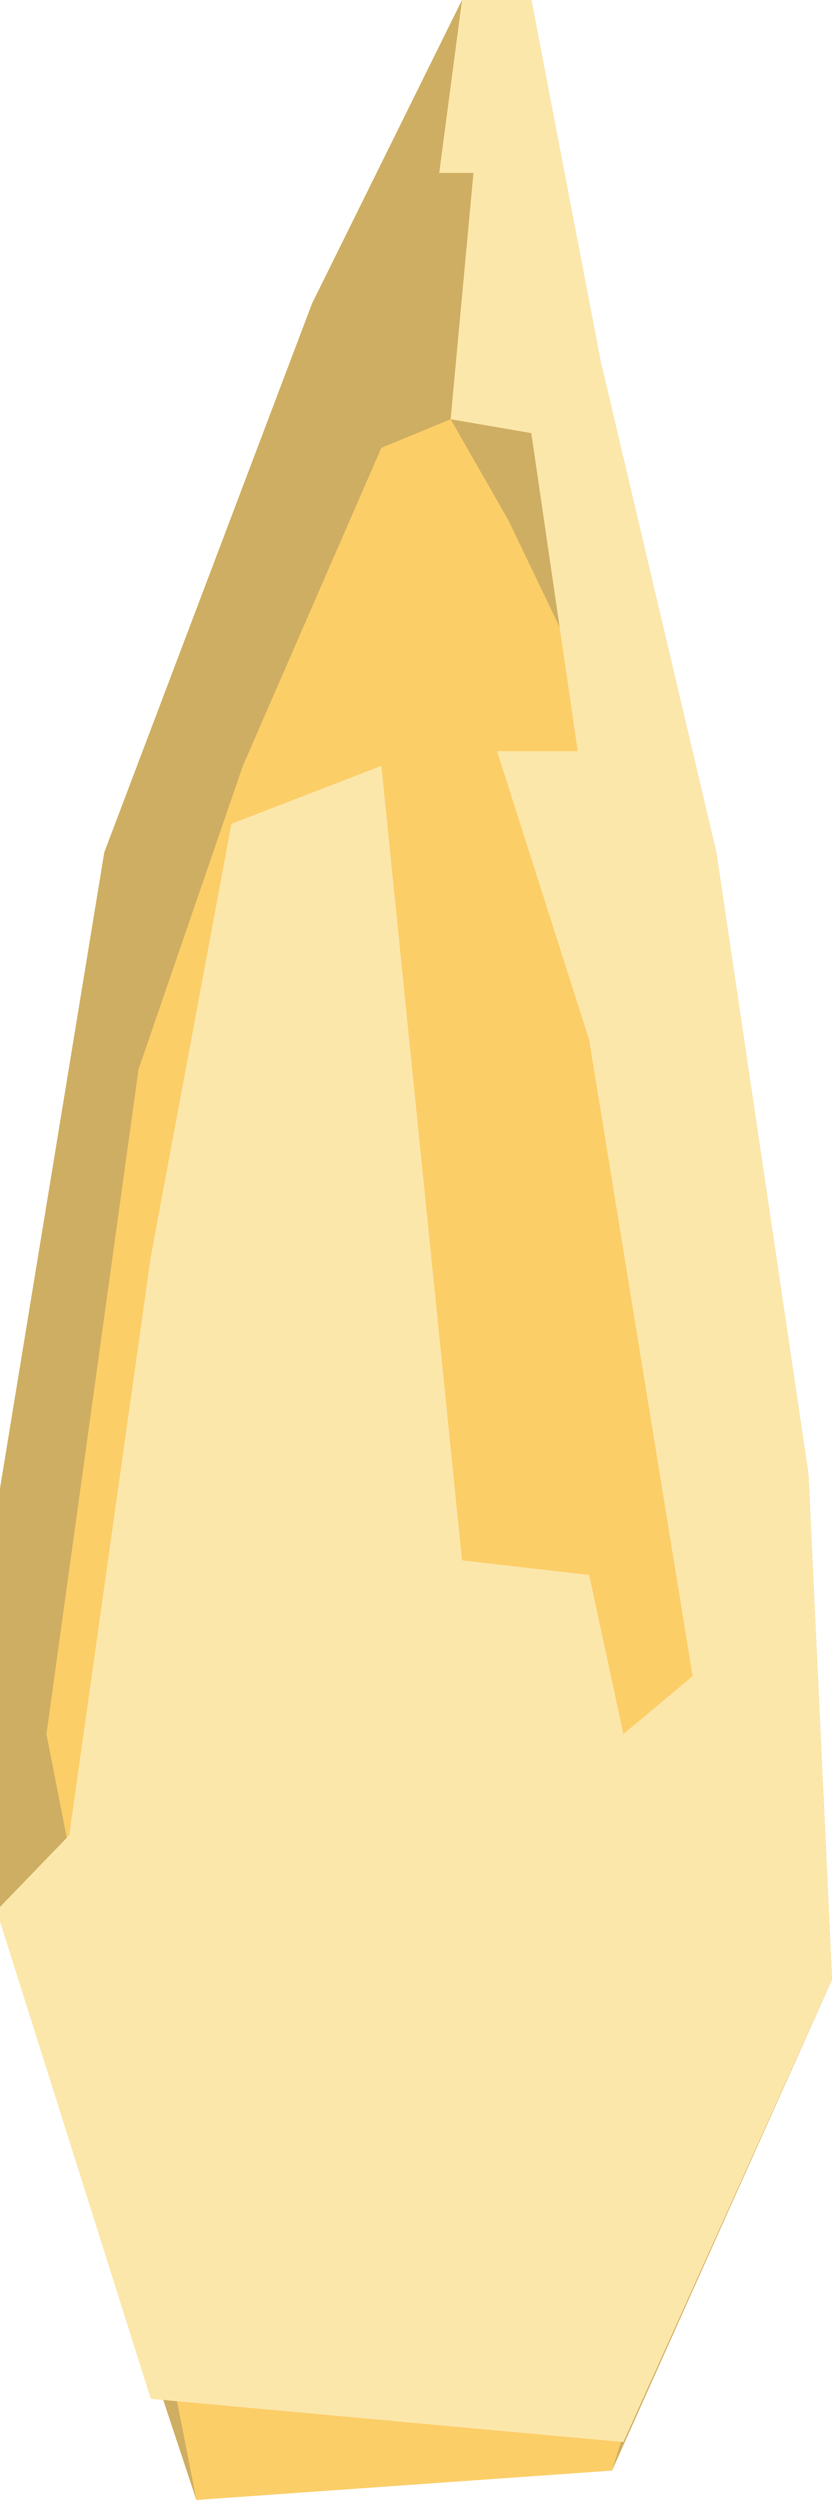
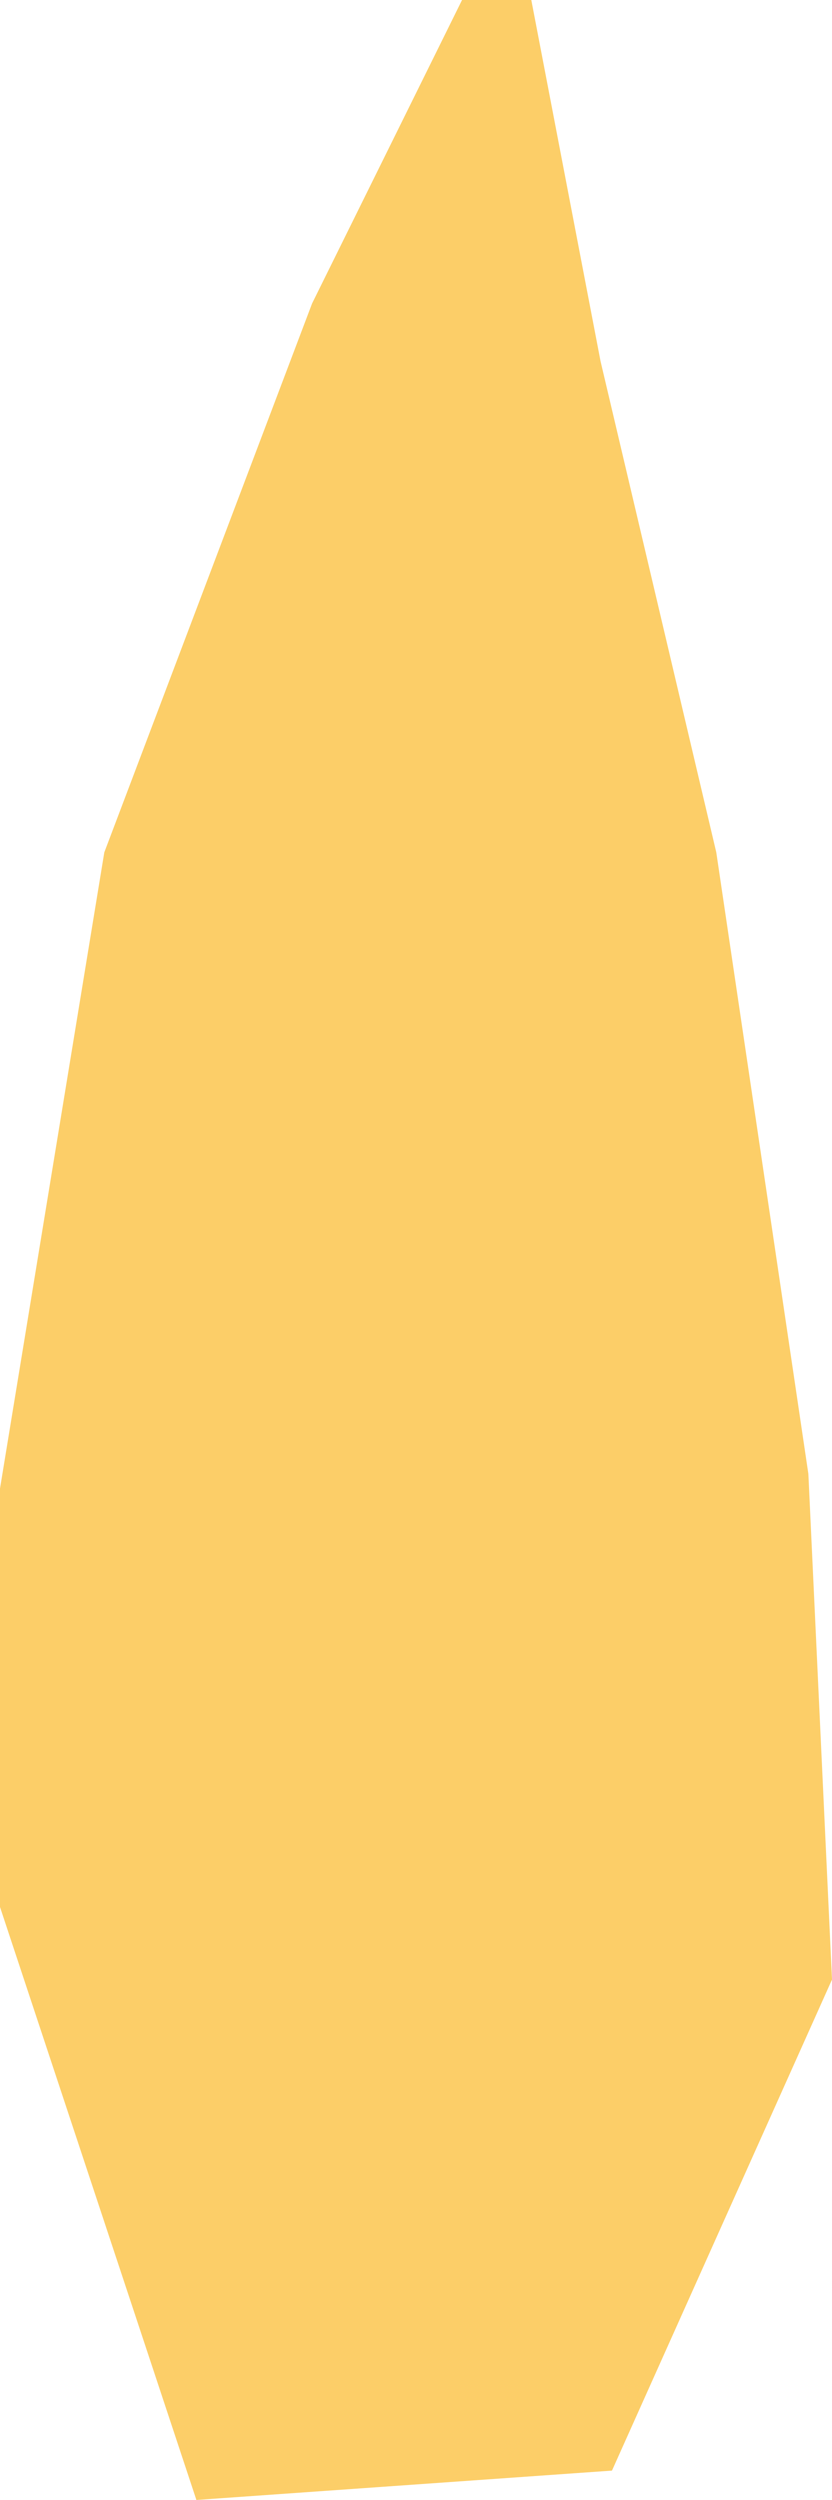
<svg xmlns="http://www.w3.org/2000/svg" height="153.25px" width="51.05px">
  <g transform="matrix(1.0, 0.0, 0.0, 1.0, 25.55, 76.6)">
    <path d="M11.3 -54.45 L18.4 -24.35 24.05 13.75 25.5 44.75 12.0 74.85 -13.5 76.65 -25.55 40.3 -25.55 14.65 -19.15 -24.35 -6.4 -58.0 2.8 -76.6 7.05 -76.6 11.3 -54.45" fill="#fcce68" fill-rule="evenodd" stroke="none" />
-     <path d="M7.05 -76.6 L11.3 -54.45 18.4 -24.35 24.05 13.75 25.5 44.75 12.0 74.85 21.95 42.95 19.8 0.45 12.0 -31.45 5.65 -44.7 2.1 -50.9 -2.15 -49.15 -10.65 -29.65 -17.05 -11.05 -22.7 29.7 -13.5 76.65 -25.55 40.3 -25.55 14.65 -19.15 -24.35 -6.4 -58.0 2.8 -76.6 7.05 -76.6" fill="#ceae62" fill-rule="evenodd" stroke="none" />
-     <path d="M11.3 -54.45 L18.4 -24.35 24.05 13.75 25.5 44.75 12.7 73.1 -16.3 70.45 -25.55 41.2 -25.55 40.3 -21.3 35.9 -16.3 0.45 -11.35 -26.1 -2.15 -29.65 2.8 19.05 10.6 19.95 12.7 29.7 16.95 26.15 10.6 -12.85 4.95 -30.55 9.9 -30.55 7.05 -50.05 2.1 -50.9 3.5 -66.0 1.4 -66.0 2.8 -76.6 7.05 -76.6 11.3 -54.45" fill="#fce7ab" fill-rule="evenodd" stroke="none" />
  </g>
</svg>